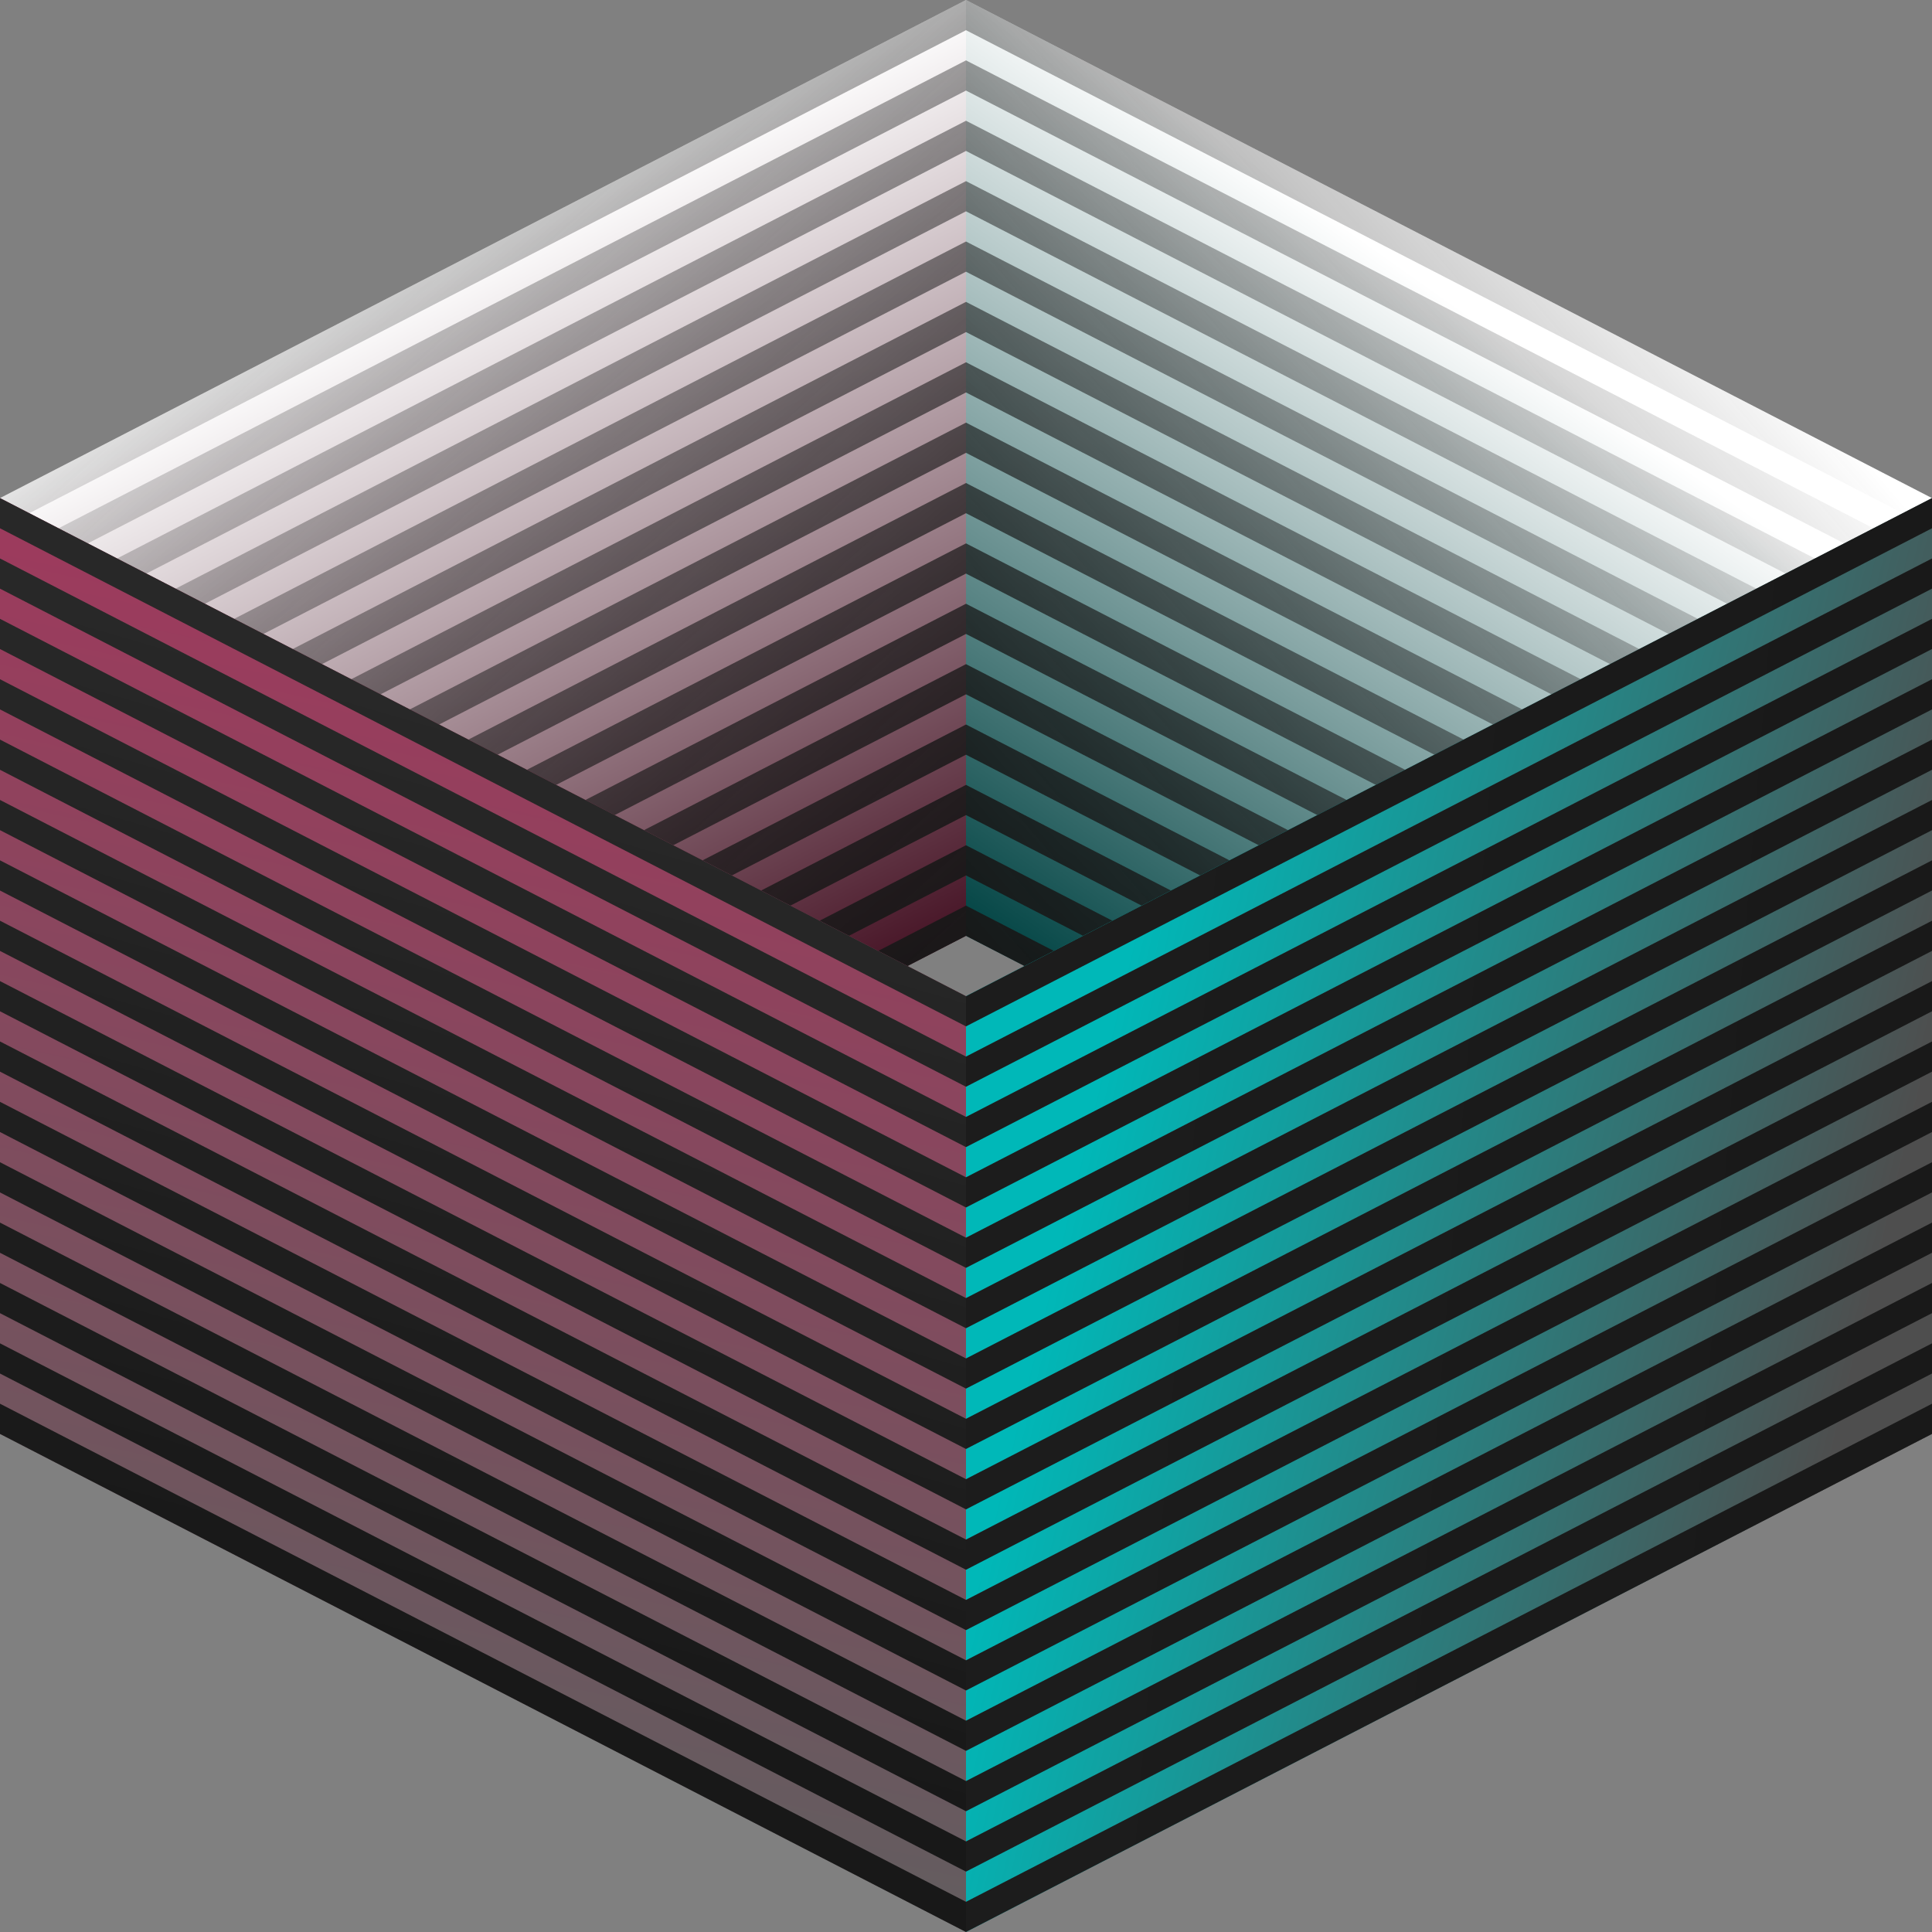
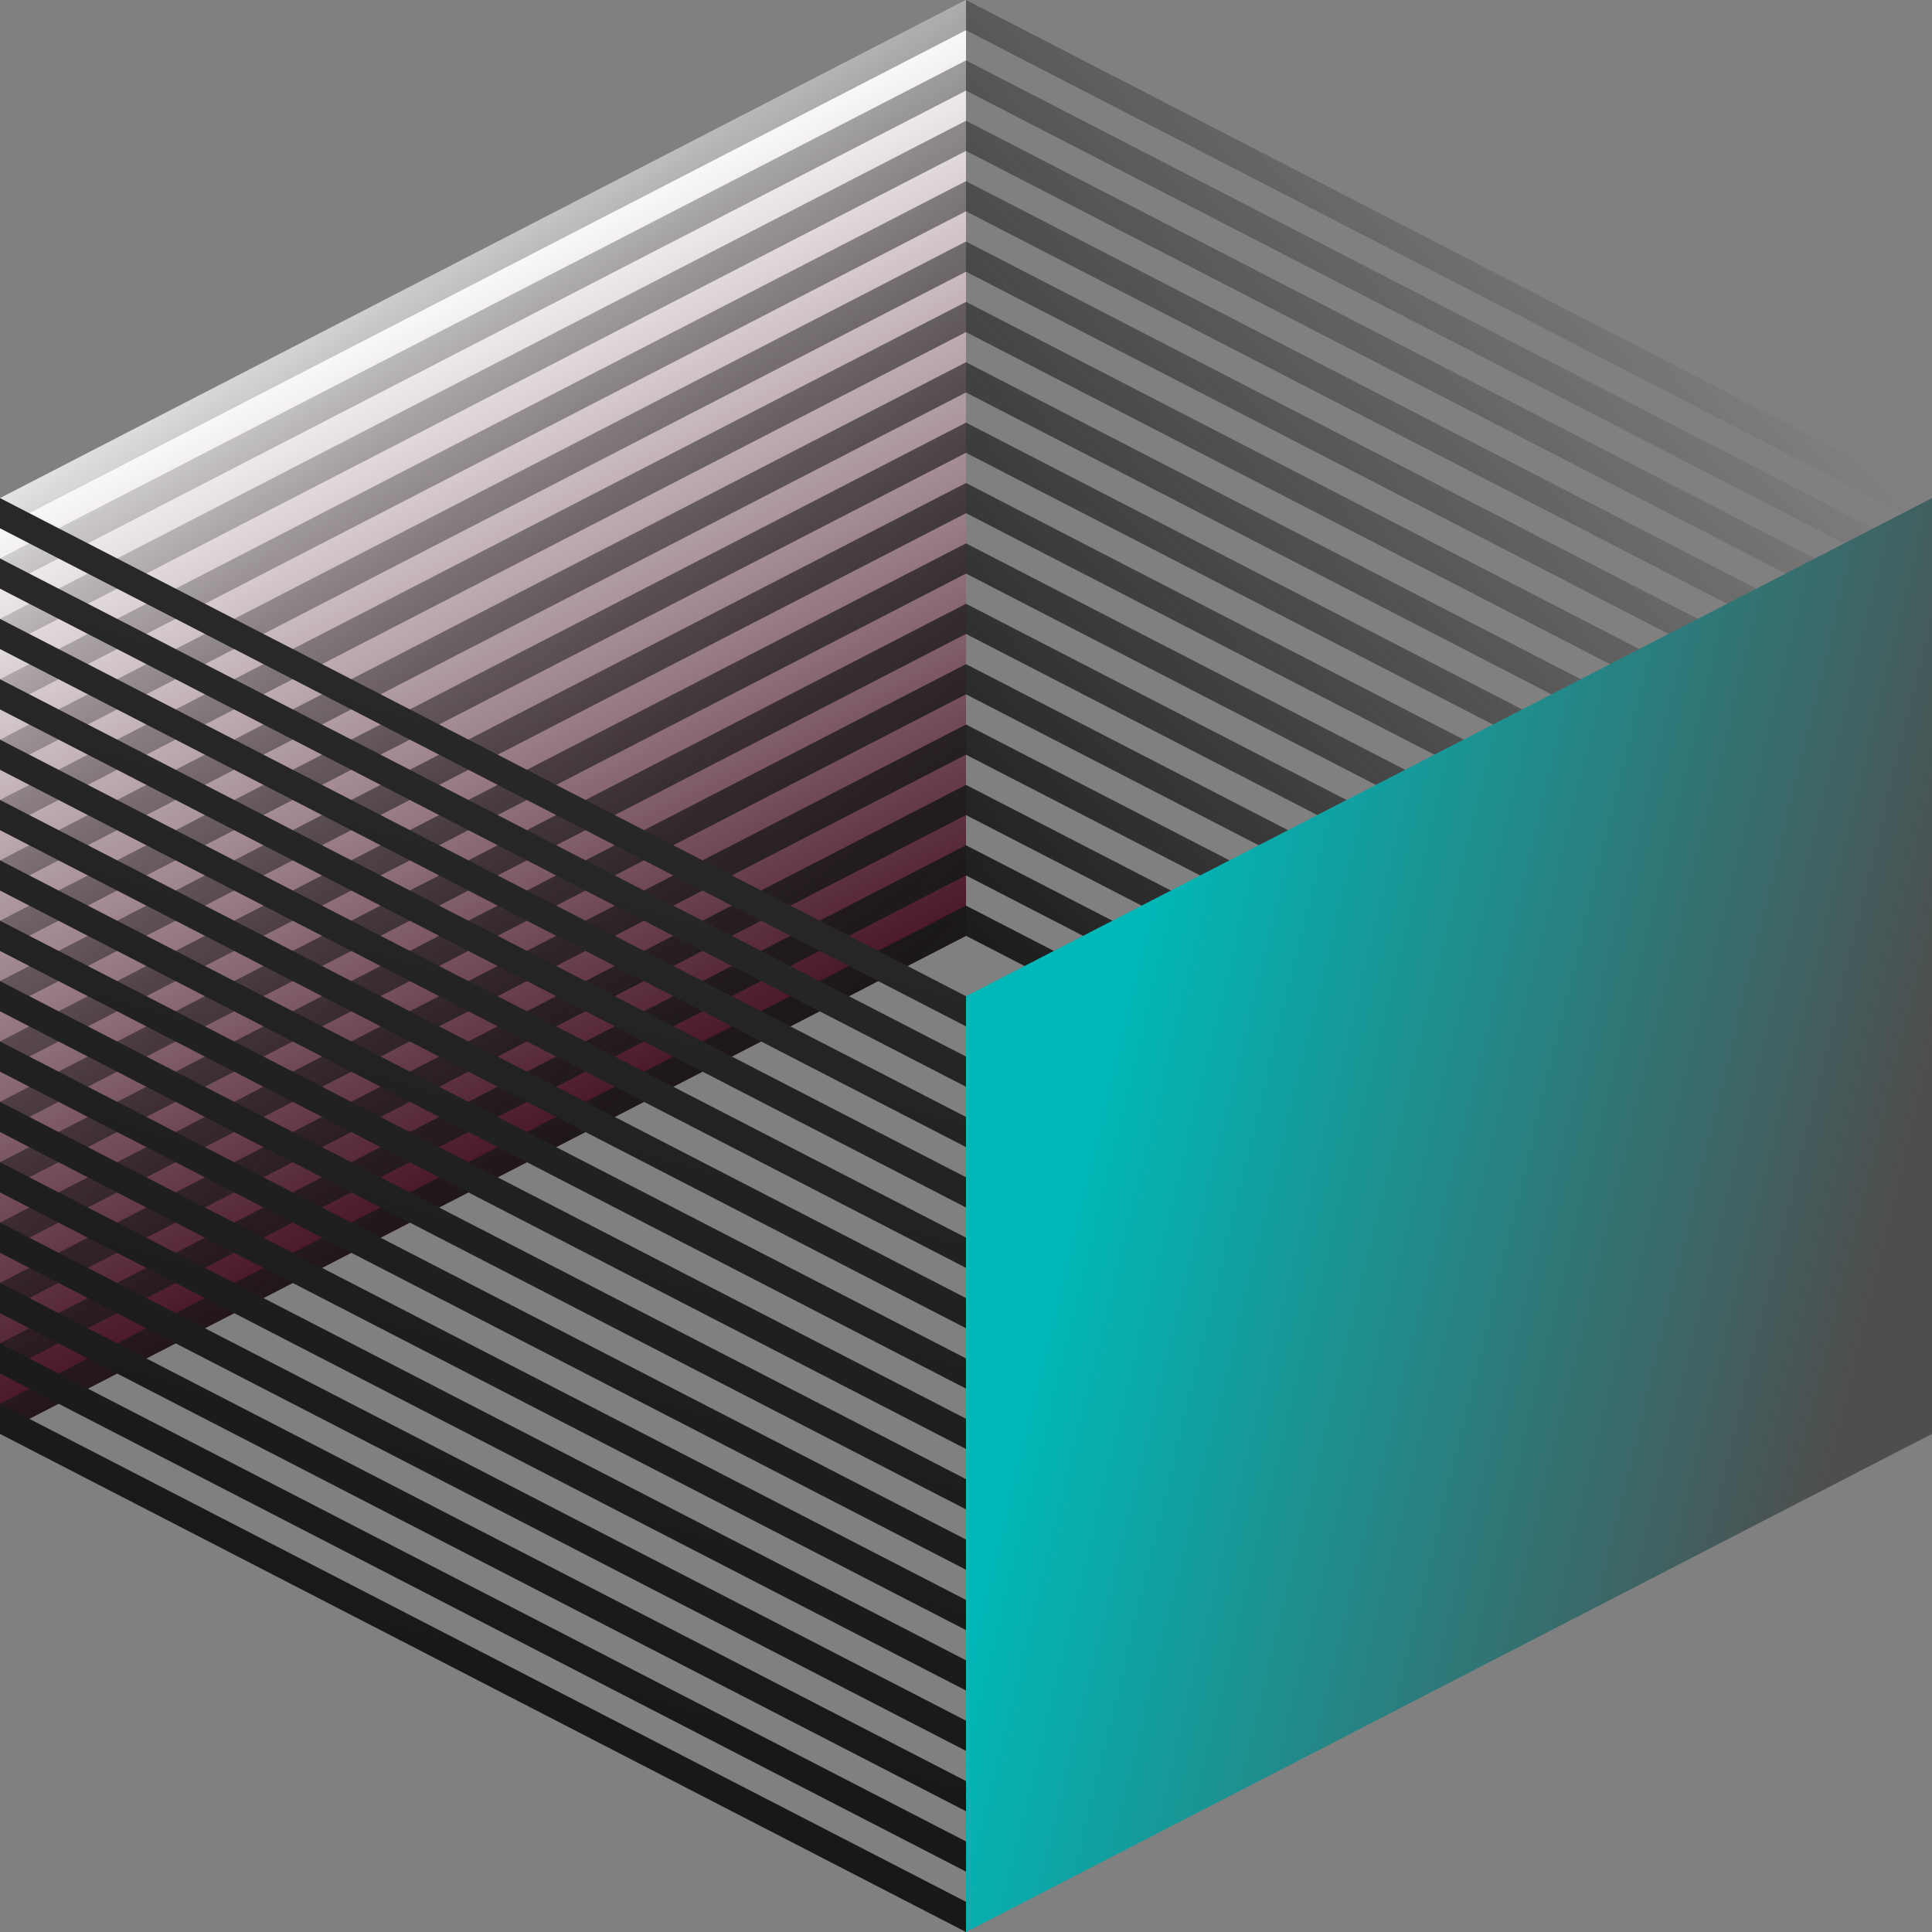
<svg xmlns="http://www.w3.org/2000/svg" width="200" height="200" viewBox="0 0 200 200" fill="none">
  <rect x="0" y="0" width="200" height="200" fill="#808080" stroke="none" />
  <path d="M0 148.438L100 96.875L100 8.21731e-06L-2.3963e-06 51.562L0 148.438Z" fill="url(#paint0_linear_62_478)" />
  <path fill-rule="evenodd" clip-rule="evenodd" d="M100 87.5L100 90.625L-1.546e-07 142.188L-2.319e-07 139.062L100 87.5ZM100 84.375L-3.092e-07 135.938L-3.865e-07 132.812L100 81.25L100 84.375ZM-5.411e-07 126.562L-4.638e-07 129.688L100 78.125L100 75L-5.411e-07 126.562ZM-6.184e-07 123.438L-6.957e-07 120.312L100 68.75L100 71.875L-6.184e-07 123.438ZM-8.503e-07 114.062L-7.73e-07 117.188L100 65.625L100 62.5L-8.503e-07 114.062ZM-9.276e-07 110.938L-1.0049e-06 107.812L100 56.25L100 59.375L-9.276e-07 110.938ZM-1.1595e-06 101.562L-1.0822e-06 104.688L100 53.125L100 50L-1.1595e-06 101.562ZM-1.2368e-06 98.438L-1.3141e-06 95.312L100 43.75L100 46.875L-1.2368e-06 98.438ZM-1.4687e-06 89.062L-1.3914e-06 92.188L100 40.625L100 37.5L-1.4687e-06 89.062ZM-1.546e-06 85.938L-1.6233e-06 82.812L100 31.25L100 34.375L-1.546e-06 85.938ZM-1.7779e-06 76.562L-1.7006e-06 79.688L100 28.125L100 25L-1.7779e-06 76.562ZM-1.8552e-06 73.438L-1.9325e-06 70.312L100 18.75L100 21.875L-1.8552e-06 73.438ZM-2.0871e-06 64.062L-2.0098e-06 67.188L100 15.625L100 12.5L-2.0871e-06 64.062ZM-2.1644e-06 60.938L-2.2417e-06 57.812L100 6.25L100 9.375L-2.1644e-06 60.938ZM-2.3963e-06 51.562L-2.319e-06 54.688L100 3.125L100 8.21731e-06L-2.3963e-06 51.562ZM100 96.875L100 93.75L-7.73e-08 145.312L0 148.438L100 96.875Z" fill="url(#paint1_linear_62_478)" />
-   <path d="M100 96.875L200 148.438L200 51.563L100 0L100 96.875Z" fill="url(#paint2_linear_62_478)" />
  <path fill-rule="evenodd" clip-rule="evenodd" d="M200 139.063L200 142.188L100 90.625L100 87.5L200 139.063ZM200 135.938L100 84.375L100 81.25L200 132.813L200 135.938ZM100 75L100 78.125L200 129.688L200 126.563L100 75ZM100 71.875L100 68.75L200 120.313L200 123.438L100 71.875ZM100 62.5L100 65.625L200 117.188L200 114.063L100 62.5ZM100 59.375L100 56.25L200 107.813L200 110.938L100 59.375ZM100 50L100 53.125L200 104.688L200 101.563L100 50ZM100 46.875L100 43.75L200 95.313L200 98.438L100 46.875ZM100 37.5L100 40.625L200 92.188L200 89.063L100 37.5ZM100 34.375L100 31.25L200 82.813L200 85.938L100 34.375ZM100 25L100 28.125L200 79.688L200 76.563L100 25ZM100 21.875L100 18.75L200 70.313L200 73.438L100 21.875ZM100 12.5L100 15.625L200 67.188L200 64.063L100 12.5ZM100 9.375L100 6.25L200 57.813L200 60.938L100 9.375ZM100 0L100 3.125L200 54.688L200 51.563L100 0ZM200 148.438L200 145.313L100 93.75L100 96.875L200 148.438Z" fill="url(#paint3_linear_62_478)" />
-   <path d="M0 51.562L100 103.125L100 200L-2.3963e-06 148.438L0 51.562Z" fill="url(#paint4_linear_62_478)" />
  <path fill-rule="evenodd" clip-rule="evenodd" d="M100 112.5L100 109.375L-1.546e-07 57.812L-2.319e-07 60.938L100 112.5ZM100 115.625L-3.092e-07 64.062L-3.865e-07 67.188L100 118.75L100 115.625ZM-5.411e-07 73.438L-4.638e-07 70.312L100 121.875L100 125L-5.411e-07 73.438ZM-6.184e-07 76.562L-6.957e-07 79.688L100 131.25L100 128.125L-6.184e-07 76.562ZM-8.503e-07 85.938L-7.73e-07 82.812L100 134.375L100 137.5L-8.503e-07 85.938ZM-9.276e-07 89.062L-1.0049e-06 92.188L100 143.75L100 140.625L-9.276e-07 89.062ZM-1.1595e-06 98.438L-1.0822e-06 95.312L100 146.875L100 150L-1.1595e-06 98.438ZM-1.2368e-06 101.562L-1.3141e-06 104.688L100 156.25L100 153.125L-1.2368e-06 101.562ZM-1.4687e-06 110.938L-1.3914e-06 107.812L100 159.375L100 162.5L-1.4687e-06 110.938ZM-1.546e-06 114.062L-1.6233e-06 117.188L100 168.75L100 165.625L-1.546e-06 114.062ZM-1.7779e-06 123.438L-1.7006e-06 120.312L100 171.875L100 175L-1.7779e-06 123.438ZM-1.8552e-06 126.562L-1.9325e-06 129.688L100 181.25L100 178.125L-1.8552e-06 126.562ZM-2.0871e-06 135.938L-2.0098e-06 132.812L100 184.375L100 187.5L-2.0871e-06 135.938ZM-2.1644e-06 139.062L-2.2417e-06 142.188L100 193.75L100 190.625L-2.1644e-06 139.062ZM-2.3963e-06 148.438L-2.319e-06 145.312L100 196.875L100 200L-2.3963e-06 148.438ZM100 103.125L100 106.25L-7.73e-08 54.688L0 51.562L100 103.125Z" fill="url(#paint5_linear_62_478)" />
  <path d="M100 103.125L200 51.562L200 148.437L100 200L100 103.125Z" fill="url(#paint6_linear_62_478)" />
-   <path fill-rule="evenodd" clip-rule="evenodd" d="M200 60.937L200 57.812L100 109.375L100 112.5L200 60.937ZM200 64.062L100 115.625L100 118.75L200 67.187L200 64.062ZM100 125L100 121.875L200 70.312L200 73.437L100 125ZM100 128.125L100 131.25L200 79.687L200 76.562L100 128.125ZM100 137.5L100 134.375L200 82.812L200 85.937L100 137.5ZM100 140.625L100 143.75L200 92.187L200 89.062L100 140.625ZM100 150L100 146.875L200 95.312L200 98.437L100 150ZM100 153.125L100 156.25L200 104.687L200 101.562L100 153.125ZM100 162.5L100 159.375L200 107.812L200 110.937L100 162.5ZM100 165.625L100 168.75L200 117.187L200 114.062L100 165.625ZM100 175L100 171.875L200 120.312L200 123.437L100 175ZM100 178.125L100 181.25L200 129.687L200 126.562L100 178.125ZM100 187.5L100 184.375L200 132.812L200 135.937L100 187.5ZM100 190.625L100 193.75L200 142.187L200 139.062L100 190.625ZM100 200L100 196.875L200 145.312L200 148.437L100 200ZM200 51.562L200 54.687L100 106.25L100 103.125L200 51.562Z" fill="url(#paint7_linear_62_478)" />
  <defs>
    <linearGradient id="paint0_linear_62_478" x1="50" y1="122.727" x2="10.545" y2="45.998" gradientUnits="userSpaceOnUse">
      <stop stop-color="#451224" />
      <stop offset="1" stop-color="white" />
    </linearGradient>
    <linearGradient id="paint1_linear_62_478" x1="83.333" y1="119.531" x2="2.534" y2="30.454" gradientUnits="userSpaceOnUse">
      <stop stop-color="#181818" />
      <stop offset="1" stop-color="#181818" stop-opacity="0" />
    </linearGradient>
    <linearGradient id="paint2_linear_62_478" x1="108.772" y1="101.563" x2="155.752" y2="35.203" gradientUnits="userSpaceOnUse">
      <stop stop-color="#034545" />
      <stop offset="1" stop-color="white" />
    </linearGradient>
    <linearGradient id="paint3_linear_62_478" x1="101.754" y1="103.907" x2="182.12" y2="34.74" gradientUnits="userSpaceOnUse">
      <stop stop-color="#181818" />
      <stop offset="1" stop-color="#181818" stop-opacity="0" />
    </linearGradient>
    <linearGradient id="paint4_linear_62_478" x1="22.973" y1="61.381" x2="-4.203" y2="183.865" gradientUnits="userSpaceOnUse">
      <stop stop-color="#9C3B5D" />
      <stop offset="1" stop-color="#5F5F5F" />
    </linearGradient>
    <linearGradient id="paint5_linear_62_478" x1="24.324" y1="66.195" x2="-2.623" y2="159.012" gradientUnits="userSpaceOnUse">
      <stop stop-color="#282828" />
      <stop offset="1" stop-color="#181818" />
    </linearGradient>
    <linearGradient id="paint6_linear_62_478" x1="116.216" y1="101.098" x2="197.083" y2="120.672" gradientUnits="userSpaceOnUse">
      <stop stop-color="#00B8B8" />
      <stop offset="1" stop-color="#4E4E4E" />
    </linearGradient>
    <linearGradient id="paint7_linear_62_478" x1="110.811" y1="104.708" x2="220.725" y2="113.762" gradientUnits="userSpaceOnUse">
      <stop stop-color="#1C1C1C" />
      <stop offset="1" stop-color="#181818" />
    </linearGradient>
  </defs>
</svg>